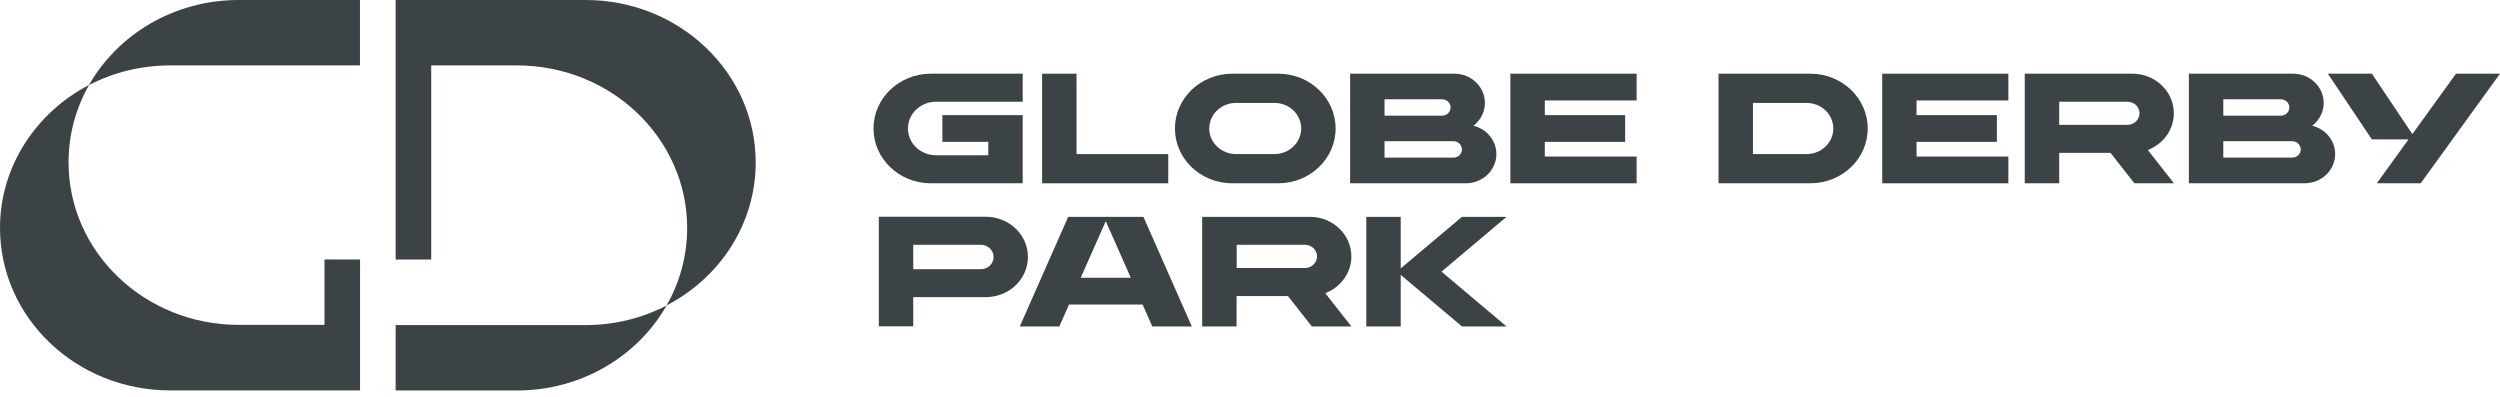
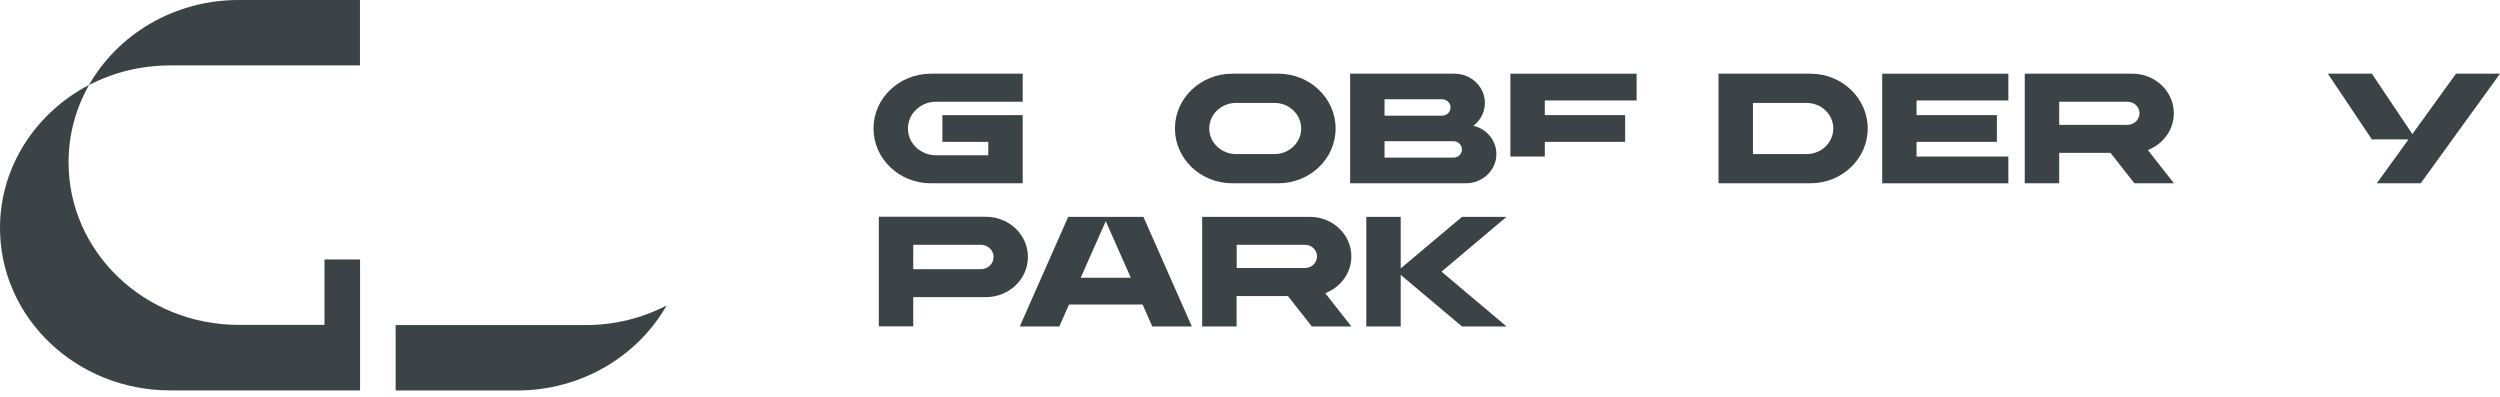
<svg xmlns="http://www.w3.org/2000/svg" width="378" height="60" viewBox="0 0 378 60" fill="none">
  <g opacity="0.9">
    <path d="M137.28 19.428C137.28 21.66 139.173 23.474 141.523 23.474H149.427V21.451H142.486V17.405H154.633V27.714H140.75C135.955 27.714 132.074 24.01 132.074 19.428C132.074 14.846 135.955 11.142 140.75 11.142H154.633V15.382H141.523C139.189 15.382 137.28 17.197 137.28 19.428Z" fill="#272F32" />
-     <path d="M176.64 23.296V27.714H157.567V11.142H162.773V23.296H176.64Z" fill="#272F32" />
    <path d="M196.738 19.428C196.738 17.286 194.924 15.56 192.684 15.56H186.894C184.654 15.56 182.84 17.286 182.84 19.428C182.84 21.57 184.654 23.296 186.894 23.296H192.684C194.924 23.296 196.738 21.57 196.738 19.428ZM201.944 19.428C201.944 24.01 198.063 27.714 193.267 27.714H186.326C181.53 27.714 177.649 24.01 177.649 19.428C177.649 14.846 181.53 11.142 186.326 11.142H193.267C198.063 11.142 201.944 14.846 201.944 19.428Z" fill="#272F32" />
    <path d="M221.047 22.597C221.047 21.913 220.464 21.347 219.754 21.347H209.342V23.831H219.754C220.479 23.831 221.047 23.281 221.047 22.597ZM209.342 17.494H218.018C218.744 17.494 219.328 16.944 219.328 16.245C219.328 15.546 218.744 15.01 218.018 15.01H209.342V17.494ZM226.253 23.296C226.253 25.736 224.187 27.714 221.631 27.714H204.136V11.142H219.896C222.451 11.142 224.518 13.121 224.518 15.56C224.518 16.959 223.84 18.208 222.783 19.012C224.786 19.503 226.253 21.228 226.253 23.296Z" fill="#272F32" />
-     <path d="M233.575 15.189V17.405H245.722V21.451H233.575V23.668H247.457V27.714H228.369V11.142H247.457V15.189H233.575Z" fill="#272F32" />
+     <path d="M233.575 15.189V17.405H245.722V21.451H233.575V23.668H247.457H228.369V11.142H247.457V15.189H233.575Z" fill="#272F32" />
    <path d="M277.194 19.428C277.194 17.286 275.379 15.56 273.139 15.56H265.046V23.296H273.139C275.379 23.296 277.194 21.57 277.194 19.428ZM282.399 19.428C282.399 24.01 278.519 27.714 273.723 27.714H259.84V11.142H273.723C278.519 11.142 282.399 14.846 282.399 19.428Z" fill="#272F32" />
    <path d="M289.782 15.189V17.405H301.93V21.451H289.782V23.668H303.665V27.714H284.592V11.142H303.665V15.189H289.782Z" fill="#272F32" />
    <path d="M311.348 18.878H321.665C322.674 18.878 323.495 18.089 323.495 17.122C323.495 16.155 322.674 15.382 321.665 15.382H311.348V18.878ZM324.757 22.686L328.701 27.714H322.722L319.109 23.117H311.348V27.714H306.142V11.142H322.422C325.877 11.142 328.685 13.82 328.685 17.122C328.685 19.651 327.044 21.808 324.741 22.686" fill="#272F32" />
-     <path d="M347.869 22.597C347.869 21.913 347.285 21.347 346.575 21.347H336.163V23.831H346.575C347.301 23.831 347.869 23.281 347.869 22.597ZM336.163 17.494H344.84C345.565 17.494 346.149 16.944 346.149 16.245C346.149 15.546 345.565 15.01 344.84 15.01H336.163V17.494ZM353.075 23.296C353.075 25.736 351.008 27.714 348.452 27.714H330.957V11.142H346.717C349.273 11.142 351.339 13.121 351.339 15.56C351.339 16.959 350.661 18.208 349.604 19.012C351.607 19.503 353.075 21.228 353.075 23.296Z" fill="#272F32" />
    <path d="M378 11.142L366.011 27.714H359.369L364.165 21.079H358.628L351.97 11.142H358.628L364.749 20.276L371.343 11.142H378Z" fill="#272F32" />
    <path d="M150.231 38.856C150.231 37.844 149.363 37.011 148.306 37.011H138.083V40.7H148.306C149.379 40.7 150.231 39.867 150.231 38.856ZM155.421 38.856C155.421 42.218 152.565 44.925 149.063 44.925H138.083V49.343H132.877V32.772H149.063C152.581 32.772 155.421 35.494 155.421 38.841" fill="#272F32" />
    <path d="M170.976 41.995L167.19 33.441L163.404 41.995H170.96H170.976ZM172.775 46.041H161.637L160.17 49.358H154.191L161.511 32.787H172.885L180.205 49.358H174.226L172.759 46.041H172.775Z" fill="#272F32" />
    <path d="M186.989 40.522H197.306C198.316 40.522 199.136 39.734 199.136 38.767C199.136 37.8 198.316 37.011 197.306 37.011H186.989V40.507V40.522ZM200.382 44.33L204.326 49.358H198.347L194.735 44.762H186.973V49.358H181.767V32.787H198.063C201.518 32.787 204.326 35.464 204.326 38.767C204.326 41.296 202.686 43.438 200.382 44.33Z" fill="#272F32" />
    <path d="M217.957 41.072L227.785 49.358H221.049L211.788 41.563V49.358H206.583V32.787H211.788V40.582L221.049 32.787H227.785L217.957 41.072Z" fill="#272F32" />
    <path d="M0 34.468C0 48.034 11.516 59.028 25.73 59.028H54.442V39.228H49.062V49.12H36.095C21.897 49.12 10.365 38.127 10.365 24.545C10.365 20.306 11.485 16.319 13.472 12.838C5.458 17.018 0 25.14 0 34.468Z" fill="#272F32" />
    <path d="M13.473 12.853C17.117 10.964 21.282 9.892 25.715 9.892H54.427V0H36.08C26.315 0 17.812 5.207 13.457 12.853" fill="#272F32" />
    <path d="M59.821 49.135V59.042H78.168C87.933 59.042 96.437 53.836 100.791 46.19C97.147 48.079 92.982 49.15 88.549 49.15H59.837L59.821 49.135Z" fill="#272F32" />
-     <path d="M88.549 0H59.821V39.243H65.201V9.892H78.168C92.367 9.892 103.898 20.901 103.898 34.468C103.898 38.707 102.778 42.694 100.791 46.175C108.82 42.01 114.263 33.902 114.263 24.56C114.263 11.008 102.747 0 88.549 0Z" fill="#272F32" />
  </g>
</svg>